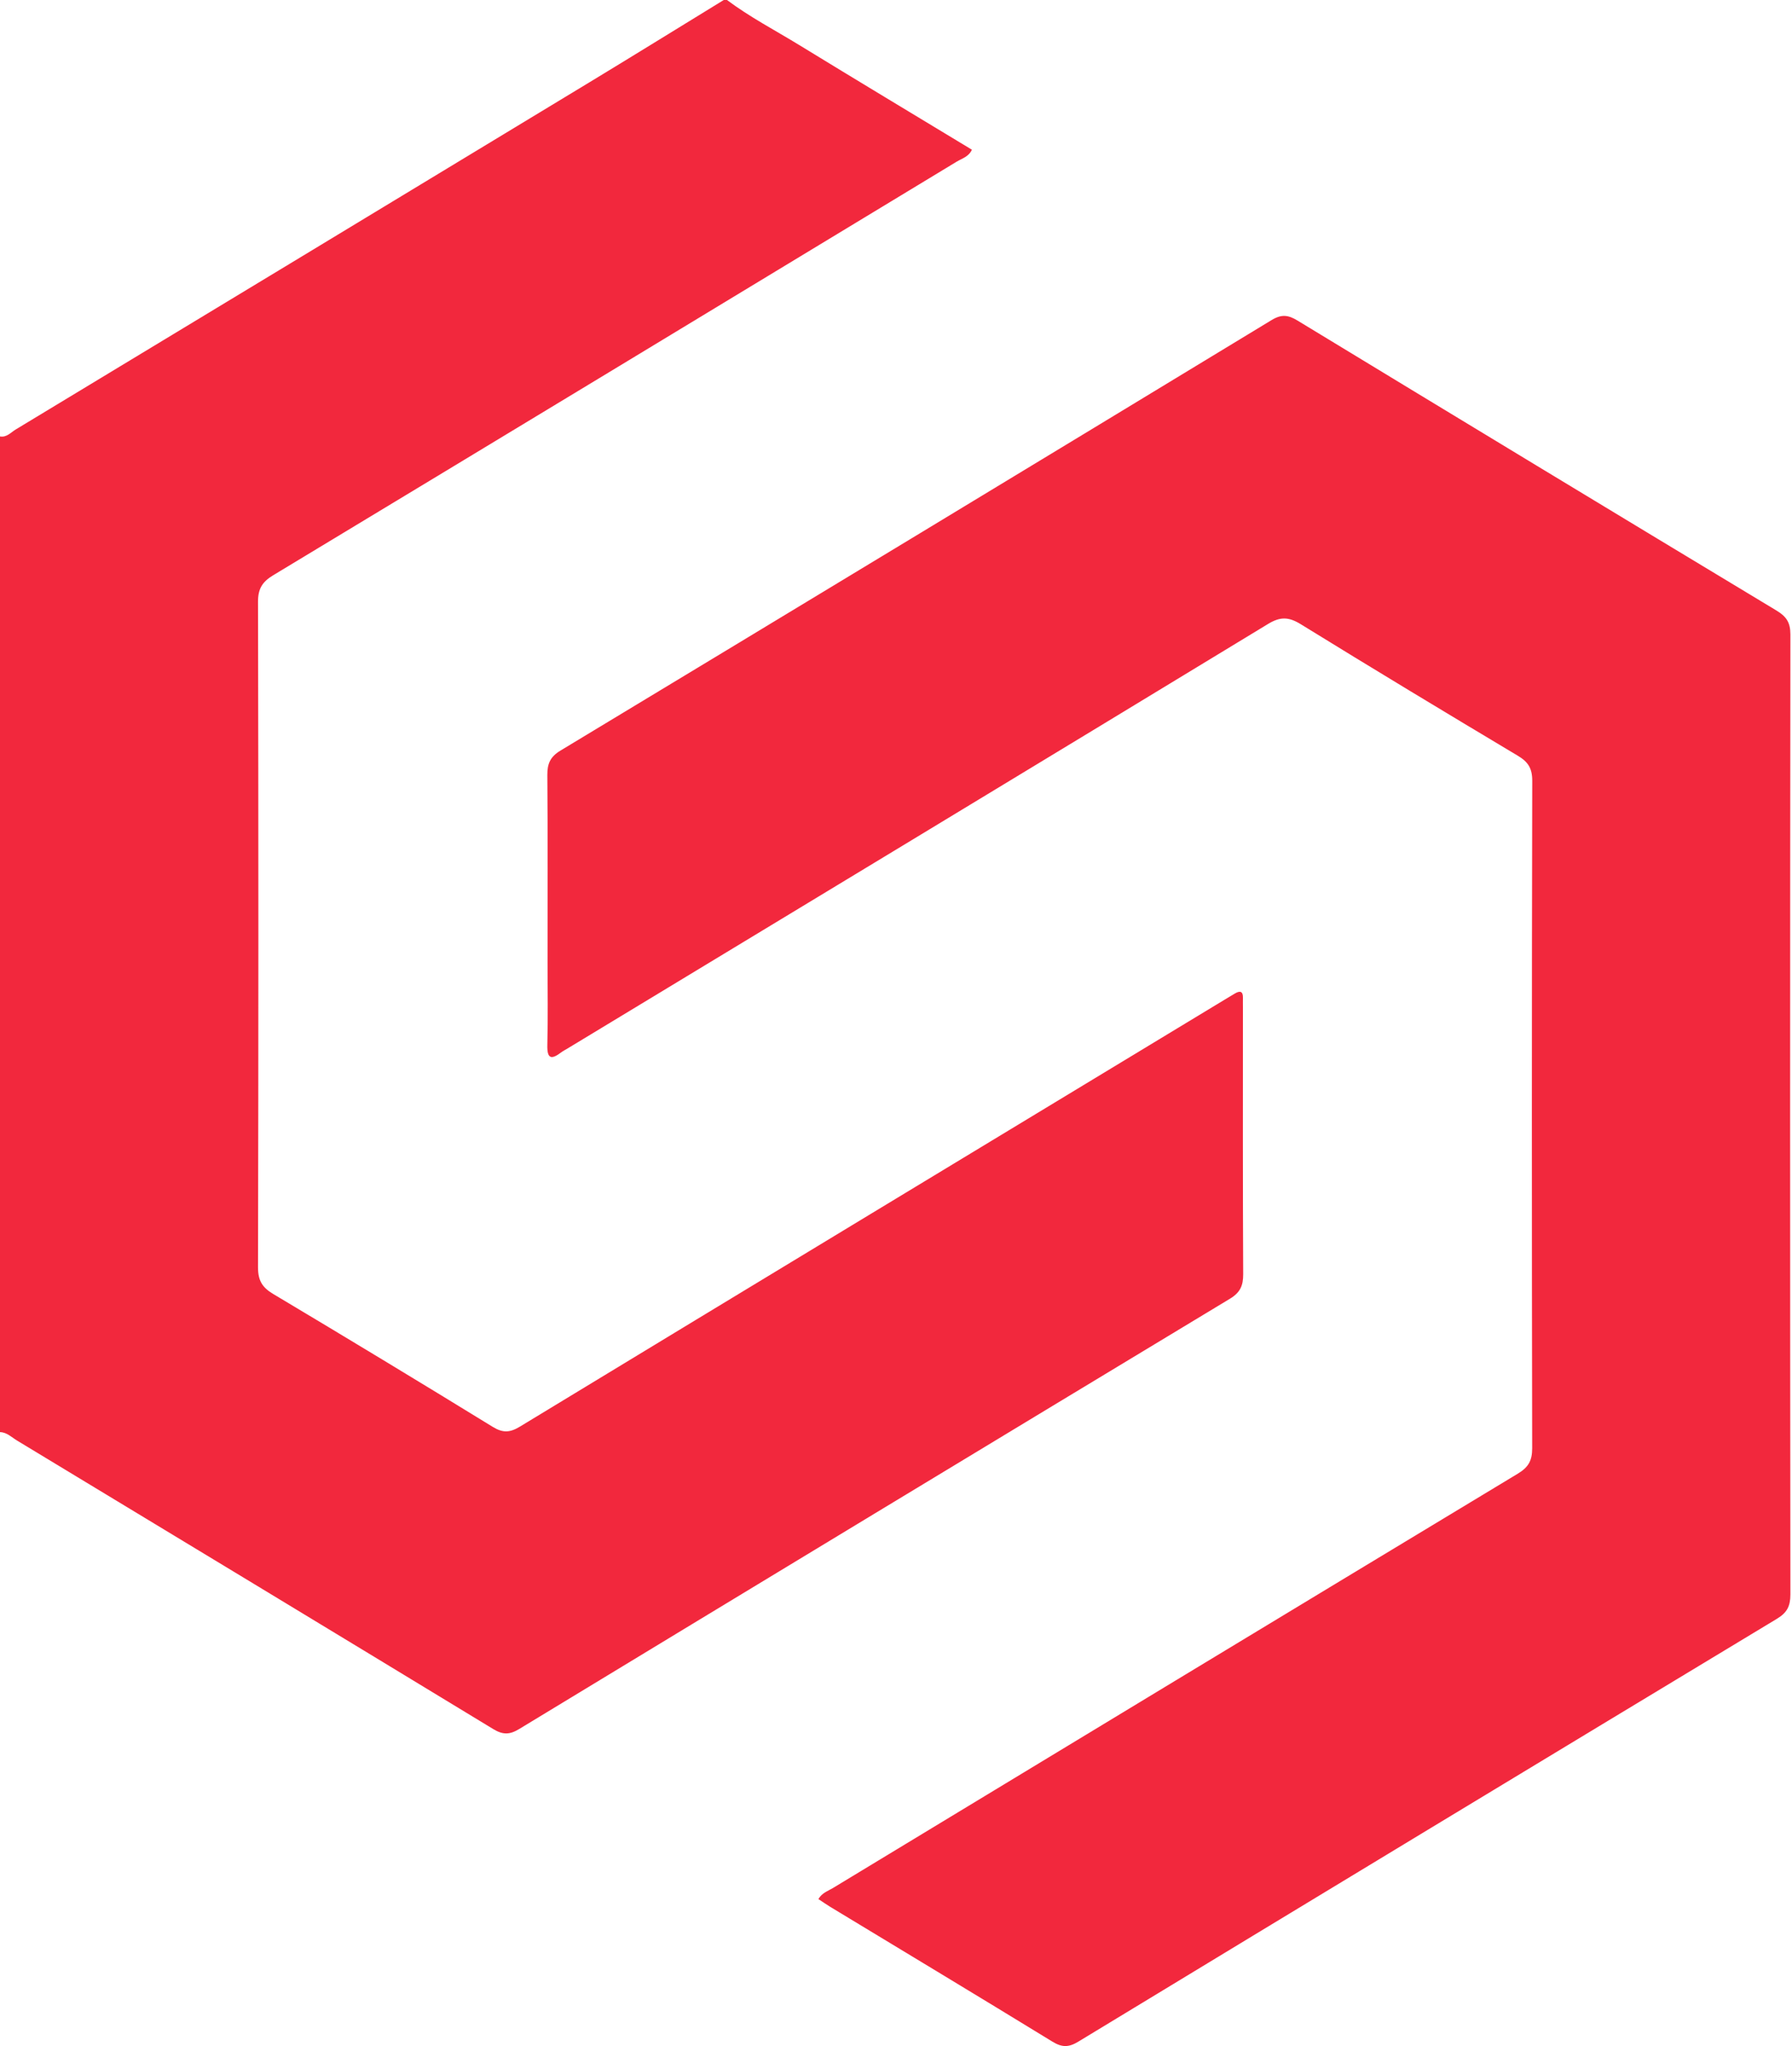
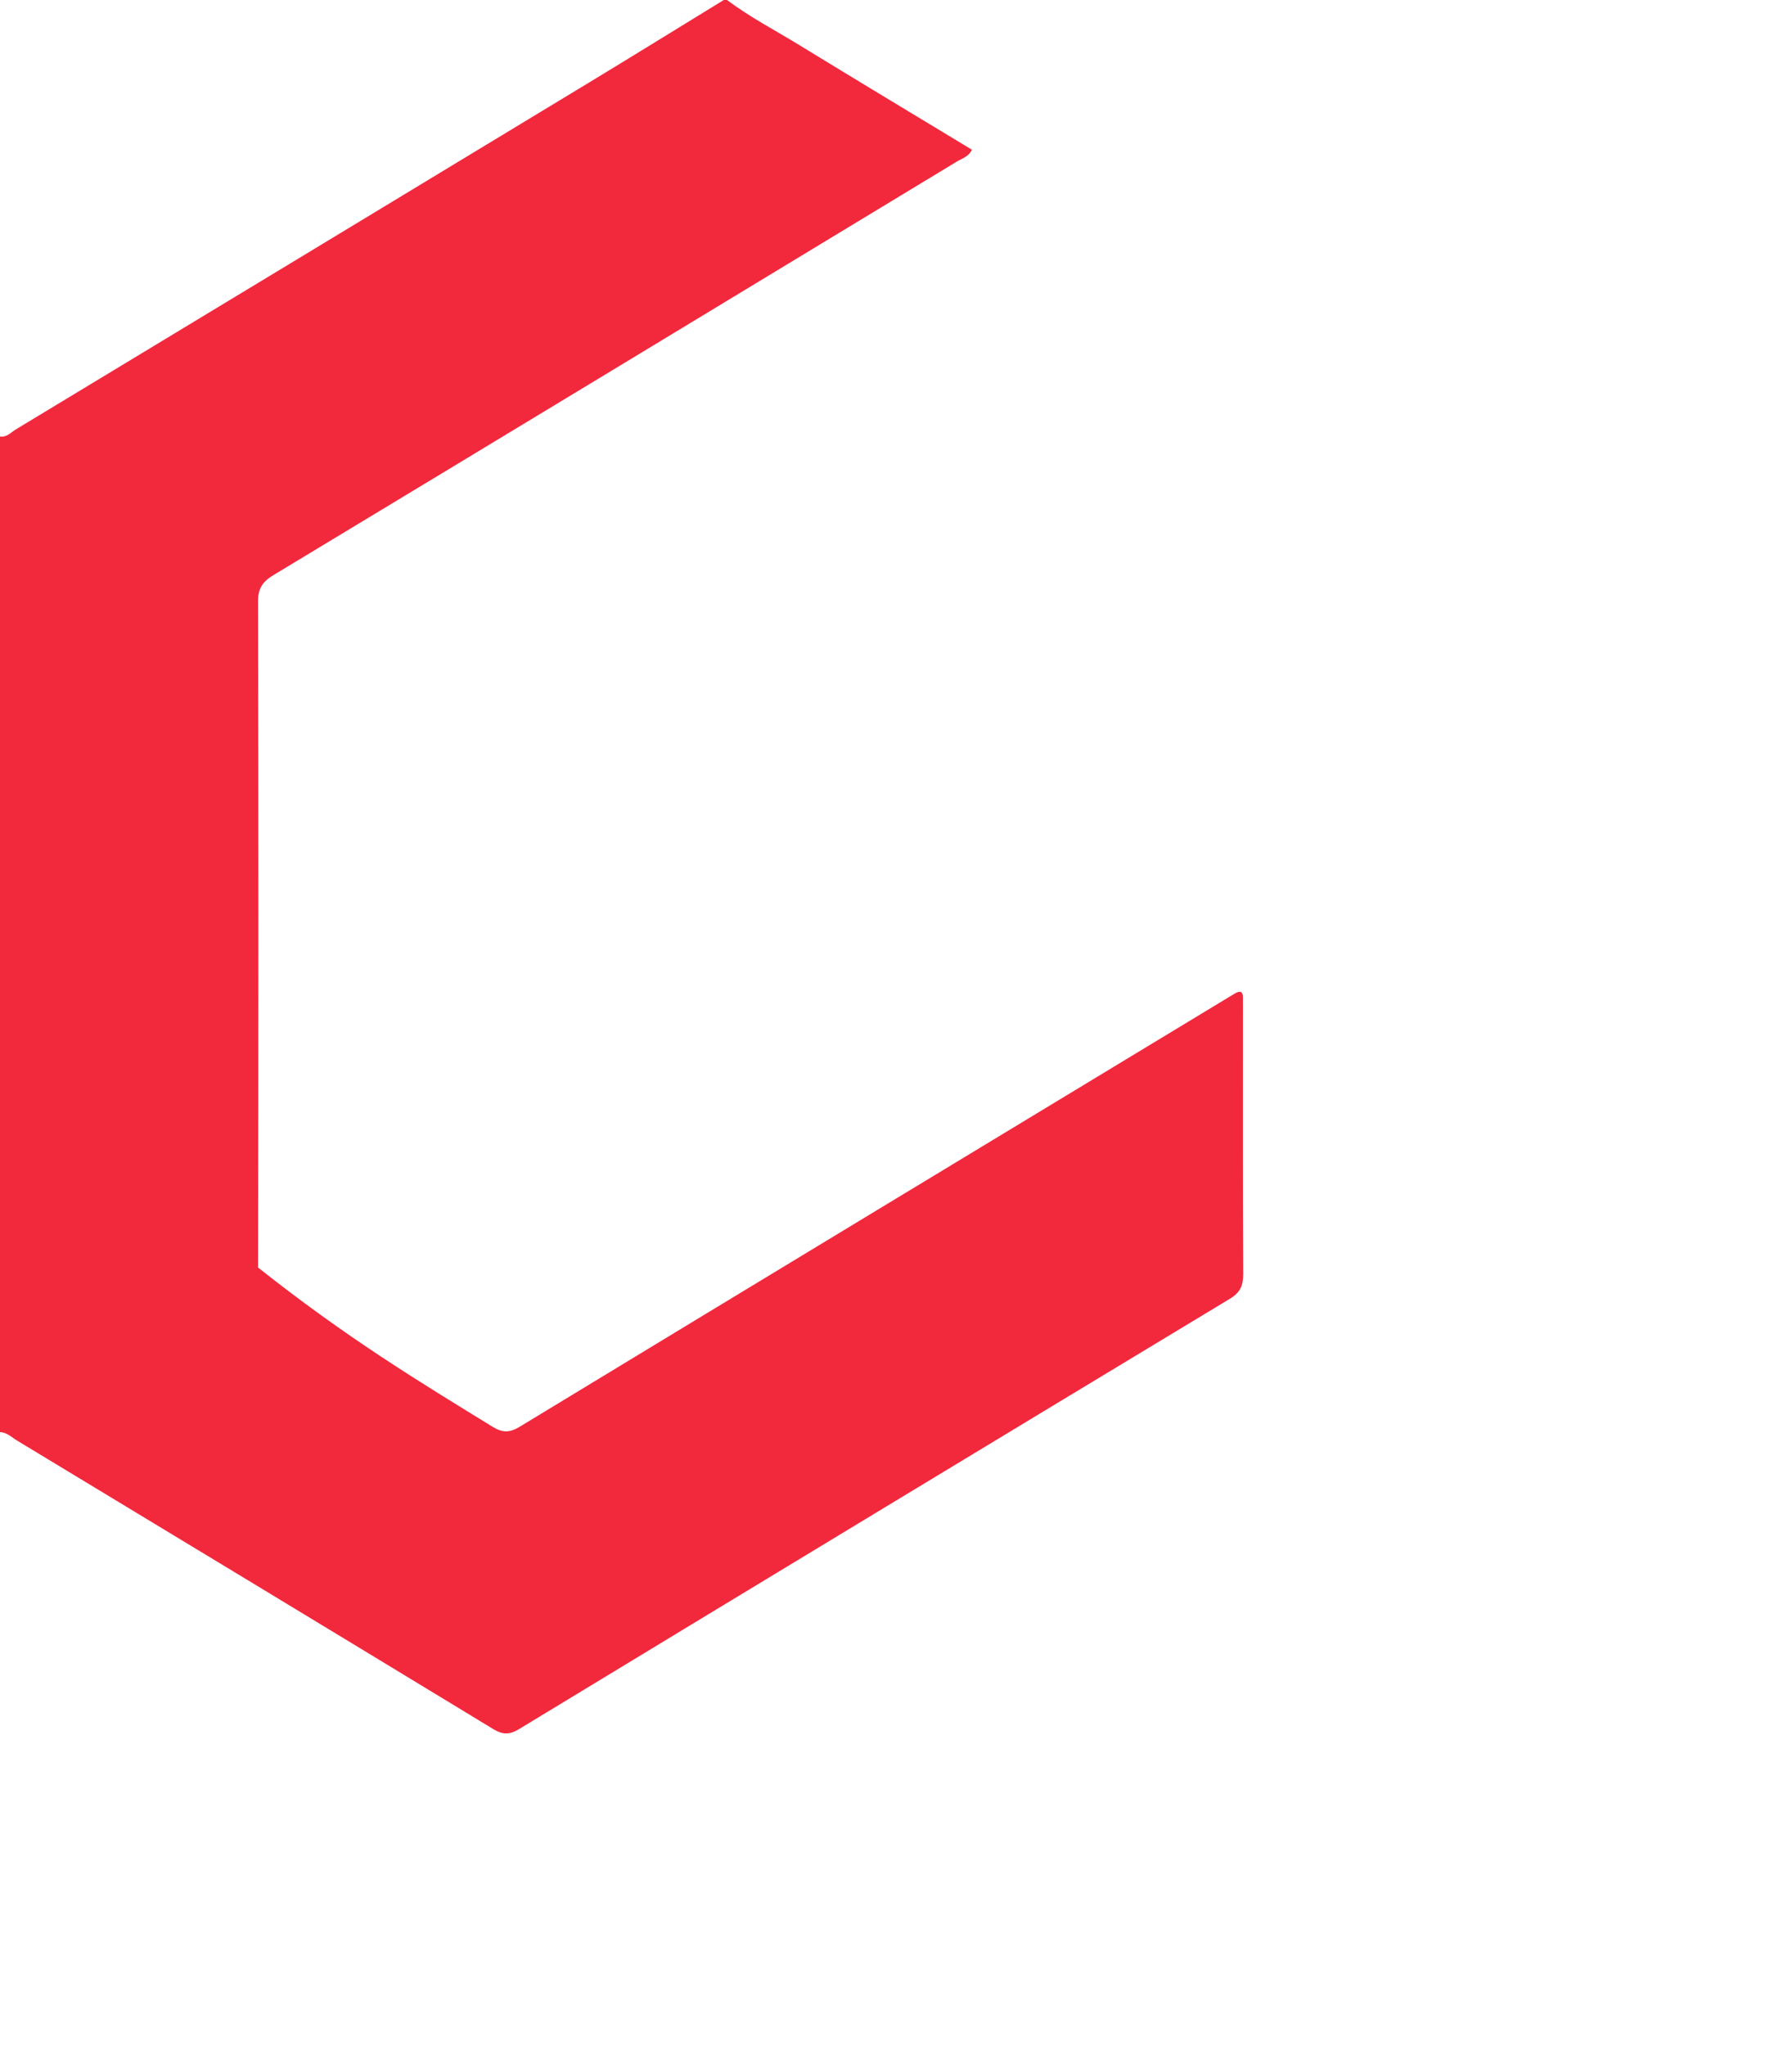
<svg xmlns="http://www.w3.org/2000/svg" width="701" height="800" viewBox="0 0 701 800" fill="none">
-   <path d="M284.385 0C293.308 6.687 303.204 11.832 312.683 17.634C335.104 31.362 357.639 44.9 380.199 58.539C378.922 61.308 376.306 61.965 374.246 63.204C285.168 117.168 196.078 171.106 106.899 224.905C102.665 227.459 100.92 230.138 100.933 235.271C101.123 322.037 101.123 408.816 100.933 495.583C100.933 500.689 102.601 503.395 106.861 505.935C135.589 523.076 164.228 540.382 192.728 557.889C196.747 560.354 199.477 560.177 203.408 557.788C295.14 502.118 386.961 446.599 478.769 391.043C480.209 390.171 481.65 389.299 483.104 388.439C485.088 387.276 486.276 387.567 486.213 390.158C486.175 391.422 486.213 392.686 486.213 393.951C486.213 428.7 486.137 463.45 486.314 498.199C486.339 502.687 485.139 505.379 481.145 507.794C388.376 563.78 295.671 619.88 203.029 676.081C199.275 678.356 196.621 678.293 192.931 676.055C130.9 638.36 68.78 600.805 6.661 563.249C4.55 561.972 2.717 560.038 0 559.95V170.651C2.629 171.106 4.234 169.083 6.117 167.946C80.939 122.742 155.735 77.513 230.493 32.234C248.086 21.578 265.578 10.745 283.121 0C283.538 0 283.967 0 284.385 0Z" fill="#F2283D" />
-   <path d="M320.136 742.543C321.538 740.103 323.877 739.395 325.798 738.232C415.078 684.168 504.358 630.115 593.739 576.202C597.885 573.7 599.364 571.121 599.364 566.267C599.199 479.273 599.199 392.279 599.389 305.285C599.389 300.342 597.733 297.865 593.676 295.45C565.315 278.512 537.017 261.447 508.895 244.103C504.181 241.196 500.908 241.006 496.029 243.977C404.676 299.495 313.184 354.786 221.73 410.128C221.01 410.557 220.239 410.937 219.582 411.442C215.727 414.362 213.97 414.135 214.109 408.598C214.387 397.866 214.197 387.109 214.197 376.377C214.197 351.942 214.311 327.507 214.109 303.073C214.071 298.585 215.272 295.867 219.266 293.466C312.059 237.48 404.777 181.38 497.419 125.153C501.287 122.802 503.916 123.118 507.53 125.318C569.94 163.228 632.401 201.049 694.95 238.731C698.831 241.07 700.372 243.421 700.372 248.073C700.233 373.191 700.233 498.322 700.372 623.441C700.372 627.992 699.071 630.545 695.115 632.934C603.939 687.934 512.839 743.061 421.802 798.289C418.073 800.551 415.457 800.589 411.703 798.289C382.811 780.592 353.78 763.135 324.799 745.589C323.232 744.641 321.741 743.579 320.161 742.543H320.136Z" fill="#F2283D" />
+   <path d="M284.385 0C293.308 6.687 303.204 11.832 312.683 17.634C335.104 31.362 357.639 44.9 380.199 58.539C378.922 61.308 376.306 61.965 374.246 63.204C285.168 117.168 196.078 171.106 106.899 224.905C102.665 227.459 100.92 230.138 100.933 235.271C101.123 322.037 101.123 408.816 100.933 495.583C135.589 523.076 164.228 540.382 192.728 557.889C196.747 560.354 199.477 560.177 203.408 557.788C295.14 502.118 386.961 446.599 478.769 391.043C480.209 390.171 481.65 389.299 483.104 388.439C485.088 387.276 486.276 387.567 486.213 390.158C486.175 391.422 486.213 392.686 486.213 393.951C486.213 428.7 486.137 463.45 486.314 498.199C486.339 502.687 485.139 505.379 481.145 507.794C388.376 563.78 295.671 619.88 203.029 676.081C199.275 678.356 196.621 678.293 192.931 676.055C130.9 638.36 68.78 600.805 6.661 563.249C4.55 561.972 2.717 560.038 0 559.95V170.651C2.629 171.106 4.234 169.083 6.117 167.946C80.939 122.742 155.735 77.513 230.493 32.234C248.086 21.578 265.578 10.745 283.121 0C283.538 0 283.967 0 284.385 0Z" fill="#F2283D" />
</svg>